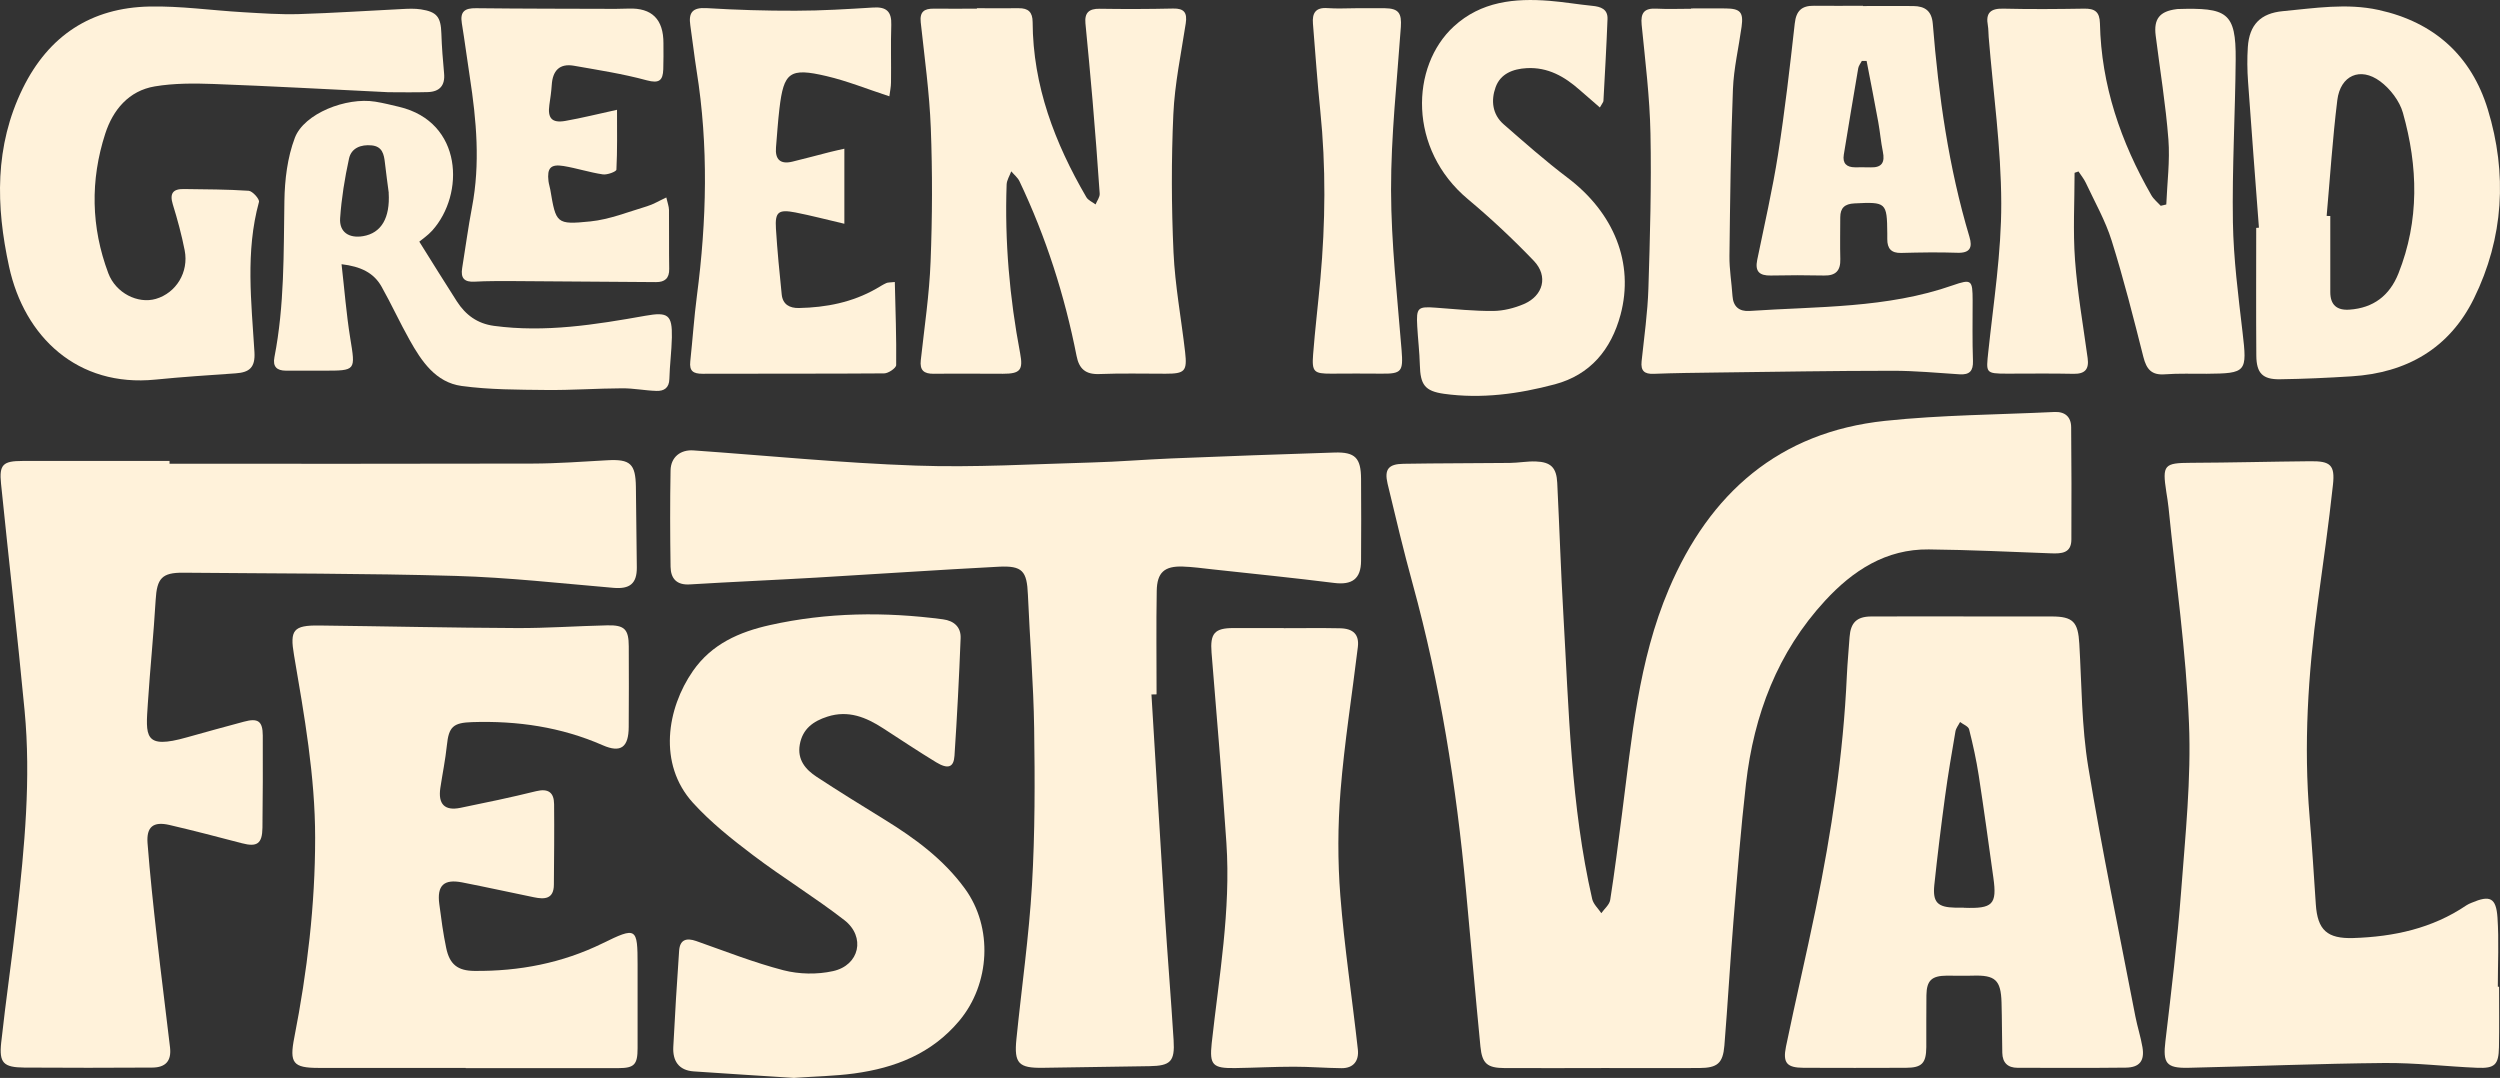
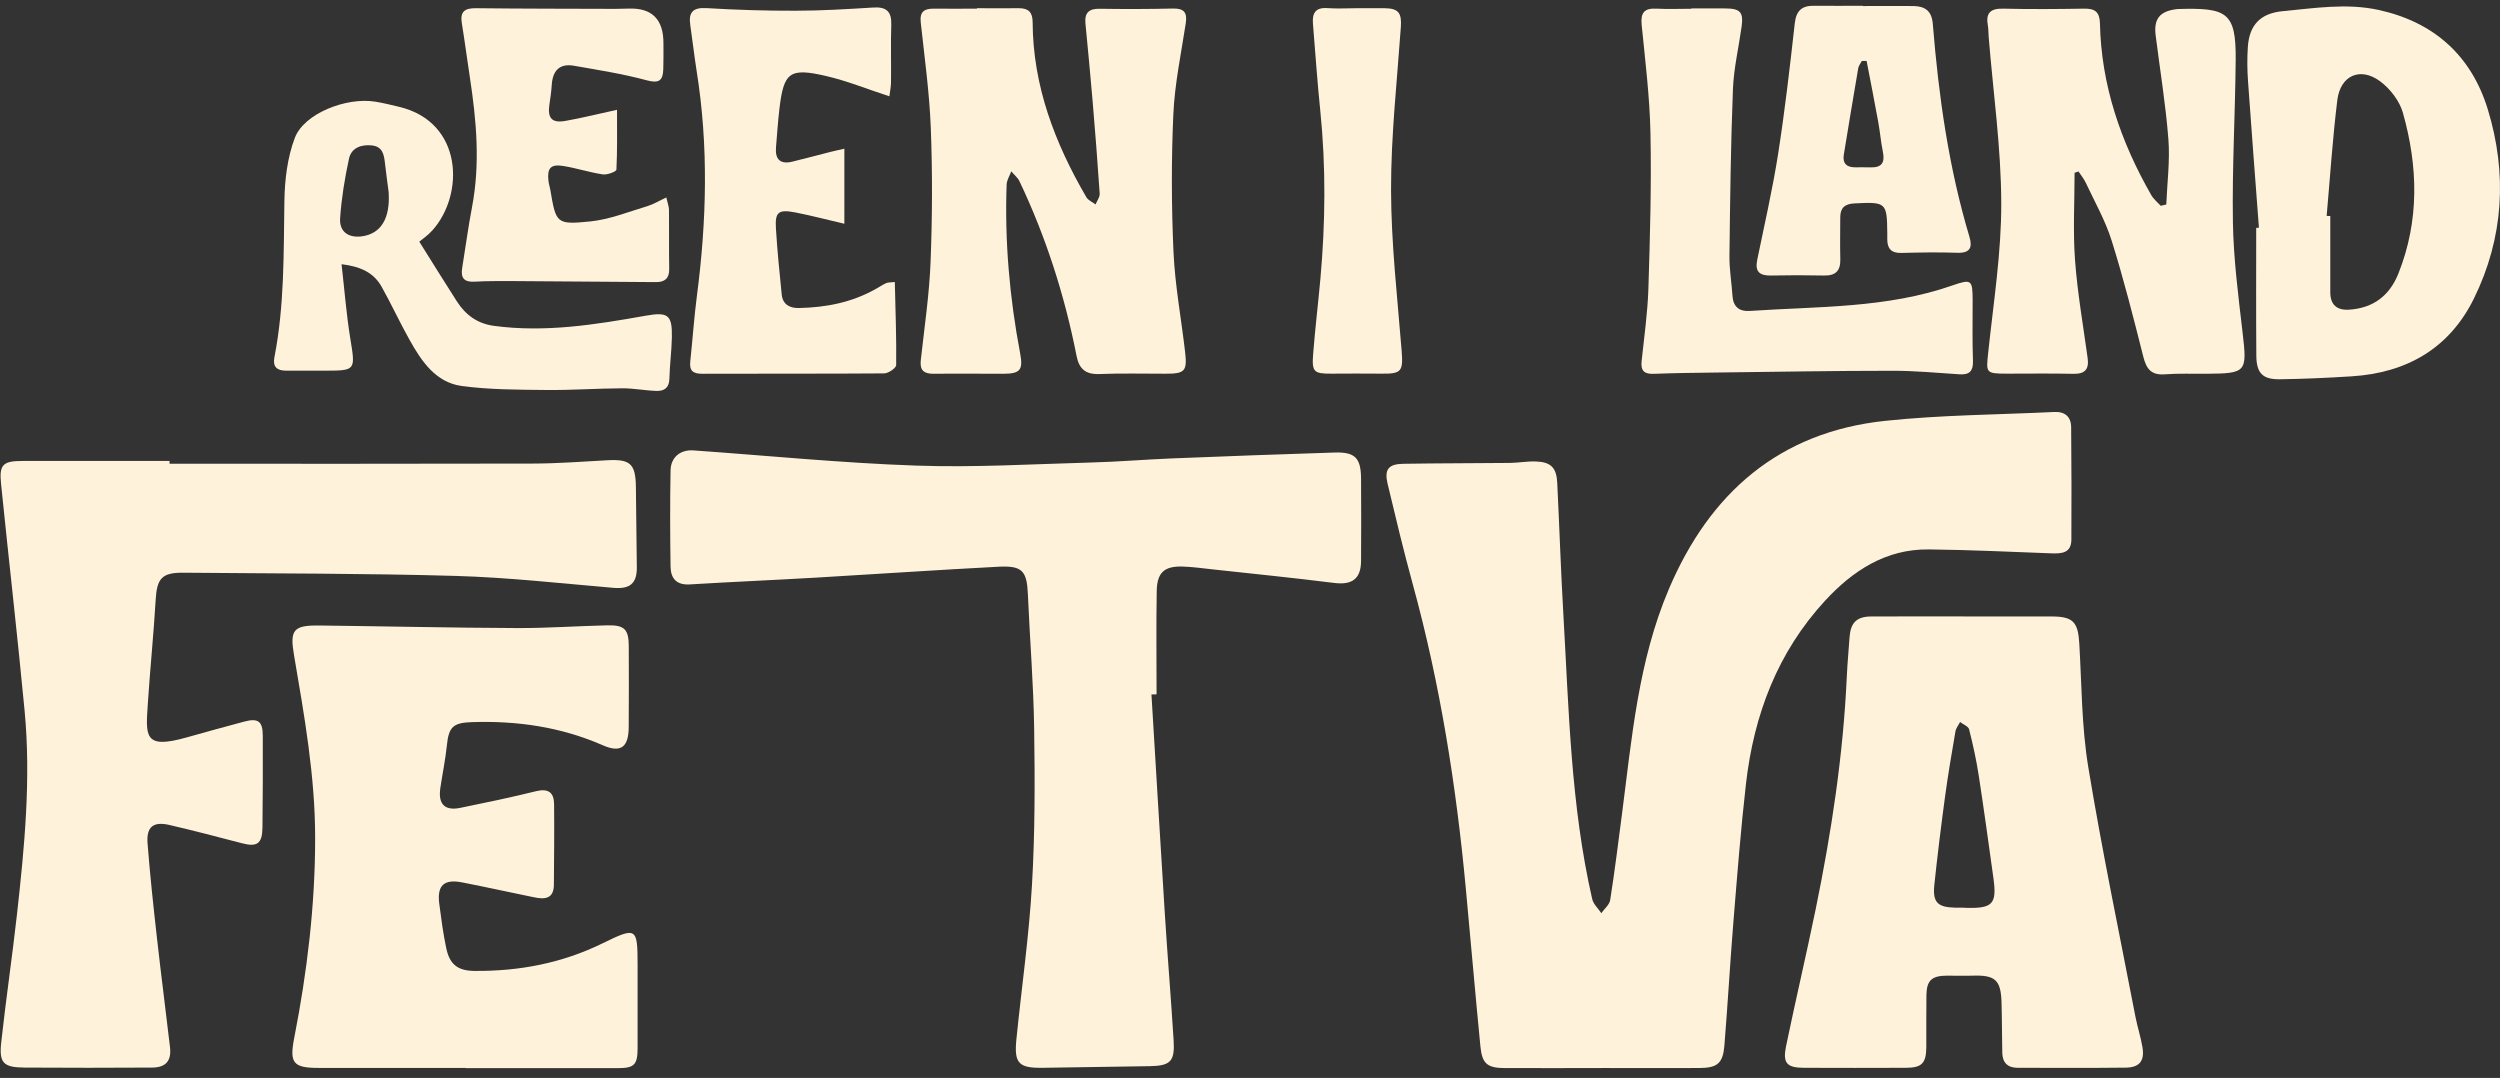
<svg xmlns="http://www.w3.org/2000/svg" id="Layer_2" viewBox="0 0 459.31 198.04">
  <rect x="0" y="0" width="459.31" height="198.04" fill="#333333" stroke="none" />
  <defs>
    <style>.cls-1{fill:#fff2da;}</style>
  </defs>
  <g id="Layer_2-2">
    <g id="Layer_1-2">
      <g>
        <path class="cls-1" d="M294.18,196.23c-5.91,0-11.83,.02-17.74,0-3.17-.02-4.14-.79-4.45-3.95-.94-9.63-1.77-19.26-2.67-28.89-1.76-18.95-4.72-37.7-9.77-56.09-1.68-6.11-3.15-12.28-4.62-18.44-.62-2.62,.16-3.61,2.89-3.65,6.53-.11,13.06-.09,19.59-.16,1.58-.02,3.17-.32,4.74-.27,2.79,.1,3.81,1.14,3.95,3.91,.4,8.09,.66,16.19,1.13,24.28,1.01,17.47,1.36,35.02,5.29,52.19,.22,.95,1.1,1.75,1.68,2.61,.56-.8,1.49-1.55,1.63-2.42,.82-5.21,1.47-10.44,2.15-15.67,1.82-14.04,3-28.23,8.63-41.46,7.49-17.62,20.25-28.84,39.72-30.9,10.31-1.09,20.74-1.13,31.12-1.63,1.93-.09,3.06,.89,3.07,2.81,.06,6.88,.08,13.76,.04,20.63-.01,2.52-1.81,2.6-3.73,2.53-7.49-.28-14.98-.64-22.47-.72-7.88-.09-13.95,3.89-19.05,9.42-8.74,9.48-13.08,20.97-14.53,33.6-.96,8.38-1.61,16.81-2.3,25.22-.62,7.63-1.05,15.28-1.67,22.91-.27,3.27-1.29,4.11-4.6,4.13-6,.03-12.01,0-18.01,0h-.02Z" />
        <path class="cls-1" d="M31.13,85.2c22.24,0,44.49,.03,66.73-.03,4.58-.01,9.16-.36,13.74-.61,4.19-.23,5.17,.65,5.23,4.89,.06,4.94,.13,9.87,.17,14.81,.02,2.99-1.32,4-4.3,3.74-9.65-.82-19.3-1.91-28.97-2.19-16.67-.48-33.36-.43-50.04-.59-3.95-.04-4.86,1.05-5.09,4.99-.37,6.32-1.02,12.62-1.43,18.94-.4,6.1-.82,8.6,7.2,6.31,3.47-.99,6.96-1.92,10.45-2.87,2.58-.7,3.45-.11,3.46,2.56,.03,5.65,0,11.29-.06,16.94-.04,2.93-1,3.56-3.75,2.84-4.43-1.16-8.87-2.32-13.33-3.36-2.98-.69-4.26,.33-4.03,3.37,.45,5.79,1.07,11.56,1.72,17.33,.75,6.73,1.63,13.44,2.41,20.17,.28,2.45-.78,3.69-3.28,3.7-7.83,.04-15.67,.06-23.5,0-3.82-.04-4.64-.84-4.24-4.58,.86-7.87,2.02-15.7,2.9-23.57,1.39-12.44,2.59-24.91,1.4-37.43-1.32-13.91-2.92-27.8-4.33-41.7-.36-3.51,.36-4.17,3.94-4.17H31.15v.49l-.02,.02Z" />
        <path class="cls-1" d="M211.55,127.62c.82,13.44,1.61,26.89,2.46,40.33,.49,7.73,1.13,15.44,1.61,23.17,.25,3.9-.57,4.7-4.44,4.76-6.52,.11-13.05,.2-19.57,.3-4.46,.07-5.32-.81-4.87-5.26,.95-9.45,2.31-18.87,2.86-28.33,.56-9.58,.54-19.21,.4-28.81-.12-8.18-.8-16.36-1.15-24.54-.18-4.32-.99-5.35-5.39-5.12-11.17,.58-22.34,1.35-33.5,2-7.74,.45-15.49,.78-23.23,1.25-2.43,.15-3.49-1.09-3.53-3.23-.09-5.91-.11-11.82,0-17.73,.05-2.43,1.83-3.83,4.21-3.66,13.62,.96,27.23,2.32,40.86,2.79,10.74,.38,21.51-.28,32.27-.57,4.93-.13,9.85-.55,14.78-.75,9.96-.4,19.91-.77,29.87-1.08,3.8-.12,4.85,1.01,4.87,4.84,.03,5.03,.04,10.06,0,15.08-.02,3.3-1.66,4.45-4.94,4.04-7.42-.93-14.86-1.68-22.3-2.49-1.84-.2-3.67-.46-5.52-.52-3.36-.11-4.72,1.08-4.78,4.46-.11,6.34-.03,12.68-.03,19.02-.32,0-.65,.01-.97,.02l.02,.03Z" />
        <path class="cls-1" d="M360.77,113.26c5.38,0,10.77-.01,16.15,0,3.96,0,4.87,1.01,5.1,5.01,.44,7.55,.42,15.19,1.64,22.62,2.52,15.35,5.72,30.58,8.66,45.85,.37,1.9,.98,3.75,1.3,5.65,.43,2.51-.53,3.73-3.07,3.76-6.62,.08-13.24,.03-19.86,.03-1.84,0-2.78-.95-2.82-2.75-.07-3.08-.05-6.17-.14-9.25-.12-4.15-1.16-5.06-5.3-4.93-1.58,.05-3.17,0-4.76,0-2.77,.02-3.7,.88-3.74,3.61-.05,3.17,0,6.35-.02,9.52-.03,2.97-.81,3.79-3.75,3.8-6.27,.03-12.53,.02-18.8,0-3.05-.02-3.85-.86-3.23-3.9,1.74-8.44,3.73-16.83,5.46-25.27,2.9-14.14,5.07-28.39,5.72-42.84,.11-2.37,.34-4.74,.5-7.11,.19-2.66,1.31-3.79,3.99-3.8,5.65-.03,11.3,0,16.94-.01l.03,.02Zm.03,53.52c5.32,.2,6.12-.6,5.43-5.52-.87-6.27-1.73-12.54-2.69-18.79-.44-2.85-1.06-5.68-1.77-8.48-.14-.55-1.09-.9-1.66-1.34-.29,.58-.75,1.13-.85,1.73-.68,3.98-1.37,7.97-1.91,11.98-.73,5.4-1.4,10.81-1.97,16.23-.33,3.2,.61,4.1,3.83,4.17,.53,0,1.06,0,1.59,0v.02Z" />
        <path class="cls-1" d="M85.54,196.2h-27.02c-4.69,0-5.37-.9-4.45-5.58,2.37-12.12,3.84-24.35,3.83-36.72,0-11.32-1.99-22.43-3.88-33.53-.79-4.61-.15-5.51,4.63-5.45,12.09,.14,24.18,.42,36.27,.47,5.55,.03,11.1-.38,16.66-.5,3.17-.07,3.93,.73,3.94,3.86,.03,4.94,.02,9.88-.01,14.82-.02,3.72-1.44,4.81-4.77,3.35-7.67-3.36-15.69-4.52-24-4.25-3.5,.11-4.29,.87-4.64,4.28-.27,2.62-.81,5.21-1.2,7.82-.44,2.97,.8,4.24,3.68,3.65,4.66-.95,9.31-1.92,13.92-3.06,2.25-.55,3.28,.25,3.3,2.38,.05,4.94,0,9.88-.04,14.82-.02,2.65-1.74,2.69-3.66,2.29-4.4-.9-8.78-1.87-13.18-2.73-3.38-.66-4.66,.56-4.21,3.98,.35,2.7,.71,5.42,1.27,8.08,.63,3,2.1,4.17,5.17,4.2,8.23,.08,16.13-1.43,23.56-5.07,6.22-3.05,6.43-2.92,6.43,3.92,0,5.12,.01,10.23,0,15.35,0,3.01-.61,3.65-3.5,3.66-9.36,.02-18.72,0-28.08,0v-.03h-.02Z" />
-         <path class="cls-1" d="M459.14,181.29c0,3.71,.05,7.41-.02,11.11-.06,3.21-.76,3.92-3.99,3.78-5.72-.24-11.43-.94-17.14-.88-11.98,.11-23.96,.61-35.95,.88-4.09,.09-4.68-.88-4.2-4.89,1.09-9.18,2.19-18.36,2.89-27.57,.77-10.27,1.86-20.6,1.44-30.84-.54-13.25-2.44-26.44-3.76-39.65-.1-.96-.26-1.92-.41-2.87-.76-4.95-.39-5.31,4.51-5.33,7.32-.03,14.64-.22,21.96-.29,3.68-.04,4.55,.69,4.15,4.33-.78,7.26-1.82,14.48-2.8,21.72-1.77,13.04-2.6,26.11-1.49,39.27,.45,5.35,.78,10.7,1.14,16.06,.31,4.78,2.11,6.37,6.9,6.22,7.44-.24,14.5-1.76,20.77-6.01,.29-.2,.62-.33,.95-.47,3.38-1.44,4.51-.95,4.76,2.74,.28,4.21,.06,8.46,.06,12.69h.23Z" />
-         <path class="cls-1" d="M145.92,198.04c-6-.39-12.24-.76-18.48-1.2-2.74-.19-3.87-1.93-3.74-4.49,.3-5.89,.66-11.78,1.07-17.67,.14-2.03,1.31-2.43,3.14-1.79,5.32,1.87,10.6,3.96,16.04,5.37,2.87,.74,6.19,.8,9.08,.16,4.9-1.07,6.05-6.31,2.09-9.38-5.41-4.19-11.29-7.78-16.75-11.91-3.9-2.95-7.79-6.04-11.06-9.64-6.47-7.13-4.78-17.35,0-24.22,3.45-4.96,8.51-7.17,14.15-8.43,10.53-2.35,21.13-2.46,31.78-1.06,2.06,.27,3.33,1.45,3.25,3.46-.28,7.22-.65,14.43-1.13,21.63-.14,2.13-1.2,2.49-3.36,1.18-3.31-2.01-6.52-4.16-9.77-6.26-3.13-2.02-6.36-3.36-10.21-2.13-2.63,.84-4.57,2.26-5.08,5.13-.49,2.76,1.03,4.58,3.11,5.94,4.12,2.7,8.31,5.29,12.5,7.87,5.58,3.44,10.8,7.28,14.71,12.64,5.22,7.14,4.66,17.52-1.01,24.29-5.08,6.07-11.81,8.67-19.32,9.69-3.57,.48-7.19,.54-11.06,.81h.05Z" />
-         <path class="cls-1" d="M71.16,16.93c-10.8-.52-21.35-1.11-31.91-1.5-3.6-.13-7.27-.15-10.8,.44-4.8,.8-7.7,4.33-9.11,8.68-2.77,8.55-2.62,17.19,.56,25.65,1.37,3.64,5.42,5.68,8.74,4.71,3.72-1.09,6.08-4.91,5.29-8.92-.56-2.85-1.32-5.66-2.18-8.44-.62-2.02,.03-2.86,2.04-2.82,3.97,.06,7.95,.05,11.9,.32,.71,.05,2.03,1.54,1.89,2.05-2.51,9.15-1.39,18.4-.83,27.6,.17,2.85-.96,3.72-3.45,3.89-4.92,.34-9.84,.66-14.74,1.15-14.32,1.44-24.08-7.83-26.89-20.74C-.76,37.85-1.02,26.85,4.18,16.24,8.95,6.53,16.75,1.42,27.46,1.2c5.7-.12,11.42,.71,17.13,1.04,3.43,.2,6.87,.45,10.3,.35,6.34-.19,12.67-.62,19.01-.93,1.14-.06,2.31-.11,3.43,.06,2.96,.46,3.66,1.41,3.76,4.42,.08,2.45,.27,4.9,.5,7.35,.21,2.24-.84,3.36-2.98,3.43-2.56,.08-5.12,.02-7.44,.02h0Z" />
        <path class="cls-1" d="M179.49,1.51c2.56,0,5.12,.02,7.68,0,1.75-.02,2.54,.72,2.55,2.54,.05,11.71,4.07,22.22,9.87,32.18,.33,.57,1.12,.89,1.69,1.33,.27-.67,.81-1.35,.76-2-.38-5.7-.83-11.4-1.31-17.1-.4-4.73-.86-9.46-1.31-14.18-.18-1.93,.65-2.7,2.6-2.67,4.5,.07,9,.06,13.5-.04,2.07-.05,2.62,.79,2.33,2.72-.85,5.56-2.03,11.12-2.28,16.71-.38,8.43-.35,16.91,.03,25.34,.28,6.13,1.43,12.21,2.13,18.32,.41,3.55-.05,4-3.58,4-4.06,0-8.13-.1-12.18,.06-2.53,.1-3.72-.96-4.18-3.33-2.19-11.11-5.61-21.83-10.48-32.07-.33-.7-1.01-1.23-1.52-1.84-.29,.81-.82,1.61-.85,2.43-.37,10.42,.54,20.75,2.48,30.99,.59,3.1,0,3.77-3.16,3.77-4.24,0-8.47-.05-12.71,0-1.81,.02-2.59-.63-2.38-2.5,.66-6.03,1.57-12.06,1.8-18.12,.32-8.16,.35-16.35,.04-24.51-.25-6.49-1.15-12.96-1.85-19.43-.21-1.94,.62-2.54,2.38-2.52,2.65,.03,5.3,0,7.94,0v-.09h.01Z" />
        <path class="cls-1" d="M381.15,31.74c0,5.34-.31,10.7,.08,16.01,.44,6.04,1.5,12.03,2.32,18.04,.28,2.04-.47,2.93-2.6,2.89-4.06-.09-8.12-.03-12.18-.03s-3.87-.16-3.47-4.03c.96-9.09,2.41-18.21,2.38-27.32-.03-10.16-1.48-20.32-2.31-30.49-.06-.7-.03-1.42-.15-2.11-.43-2.31,.47-3.17,2.84-3.11,4.94,.12,9.89,.08,14.83,0,1.98-.04,2.87,.58,2.92,2.7,.24,11.37,3.83,21.78,9.44,31.57,.42,.74,1.15,1.31,1.73,1.95,.34-.08,.68-.16,1.02-.24,.16-3.98,.69-7.99,.39-11.94-.49-6.39-1.54-12.74-2.34-19.11-.38-3.03,.72-4.43,3.78-4.83,.09,0,.18-.02,.26-.03,9.04-.27,10.73,.55,10.66,9.28-.08,9.96-.67,19.92-.51,29.88,.11,6.75,.99,13.49,1.77,20.21,.86,7.33,.76,7.58-6.59,7.64-2.56,.02-5.13-.09-7.68,.1-2.47,.19-3.38-.95-3.95-3.19-1.81-7.16-3.62-14.34-5.83-21.38-1.15-3.67-3.1-7.09-4.74-10.6-.35-.75-.9-1.4-1.35-2.1-.24,.08-.48,.17-.72,.25h0Z" />
        <path class="cls-1" d="M415.02,41.84c-.67-8.95-1.37-17.89-2-26.84-.15-2.11-.18-4.24-.04-6.34,.27-4.1,2.32-6.22,6.43-6.61,5.86-.55,11.72-1.51,17.61-.22,10.21,2.24,17.04,8.43,20.05,18.27,3.6,11.8,2.93,23.59-2.55,34.74-4.51,9.17-12.36,13.67-22.47,14.3-4.4,.28-8.8,.48-13.2,.54-3.15,.04-4.28-1.12-4.31-4.32-.06-7.83-.02-15.66-.02-23.49,.17,0,.33-.02,.5-.04h0Zm12.43-2.17l.68,.02v13.99c0,2.34,1.22,3.37,3.51,3.21,4.42-.3,7.39-2.59,9.01-6.65,3.87-9.73,3.61-19.65,.82-29.52-.61-2.17-2.34-4.42-4.18-5.78-3.66-2.71-7.31-1.08-7.87,3.45-.87,7.07-1.33,14.19-1.96,21.29h-.01Z" />
-         <path class="cls-1" d="M235.88,115.41c3.44,0,6.88-.05,10.32,.02,2.47,.05,3.54,1.18,3.27,3.44-1.06,8.81-2.47,17.59-3.18,26.42-.51,6.38-.54,12.87-.04,19.25,.74,9.45,2.18,18.84,3.22,28.27,.23,2.03-.75,3.47-3.02,3.44-2.91-.03-5.81-.27-8.72-.27-3.61,0-7.21,.2-10.82,.25-4.11,.06-4.72-.56-4.29-4.56,1.34-12.23,3.53-24.42,2.7-36.8-.78-11.67-1.79-23.32-2.73-34.97-.28-3.51,.54-4.51,4.01-4.51h9.26v.02h.02Z" />
        <path class="cls-1" d="M163.41,17.7c-4.1-1.34-7.76-2.83-11.57-3.72-6.77-1.59-7.85-.72-8.64,5.99-.28,2.36-.43,4.73-.63,7.1-.19,2.23,.8,3.16,3,2.63,2.31-.56,4.61-1.18,6.91-1.77,.83-.21,1.66-.38,2.65-.61v13.79c-3.22-.75-6.09-1.51-9-2.08-3.13-.6-3.76-.09-3.57,2.99,.25,4.04,.65,8.07,1.06,12.09,.19,1.83,1.46,2.52,3.17,2.48,5-.1,9.8-1.04,14.2-3.55,.61-.35,1.2-.74,1.84-1.03,.3-.14,.68-.1,1.57-.2,.12,5.16,.31,10.21,.25,15.26,0,.54-1.43,1.53-2.21,1.53-11.12,.09-22.25,.02-33.37,.07-1.71,0-2.44-.5-2.25-2.26,.43-4.02,.7-8.06,1.22-12.07,1.8-13.78,2.15-27.54-.05-41.31-.44-2.78-.75-5.58-1.16-8.36-.35-2.33,.37-3.33,2.96-3.18,5.45,.33,10.93,.5,16.39,.48,4.76,0,9.52-.3,14.27-.59,2.41-.15,3.38,.74,3.3,3.18-.12,3.52,0,7.05-.05,10.58,0,.85-.2,1.7-.3,2.54v.02Z" />
-         <path class="cls-1" d="M293.94,19.75c-1.37-1.19-2.55-2.2-3.71-3.22-2.78-2.46-5.84-4.22-9.73-4.01-2.55,.14-4.83,1.03-5.72,3.5-.87,2.4-.63,4.98,1.48,6.82,3.84,3.35,7.66,6.73,11.72,9.8,8.56,6.46,12.29,15.72,9.75,25.19-1.72,6.39-5.55,11.04-12.08,12.78-6.65,1.77-13.46,2.7-20.36,1.74-3.54-.5-4.34-1.69-4.43-5.31-.06-2.37-.35-4.73-.48-7.1-.19-3.43,.09-3.66,3.43-3.41,3.51,.26,7.03,.63,10.54,.6,1.88-.02,3.86-.52,5.6-1.26,3.59-1.53,4.54-5.13,1.86-7.94-3.82-3.99-7.88-7.79-12.12-11.34-11-9.19-10.56-24.41-2.59-31.73,5.01-4.6,11.17-5.22,17.57-4.71,2.63,.21,5.24,.66,7.86,.92,1.57,.15,2.88,.6,2.81,2.43-.19,5.01-.48,10.02-.75,15.03-.01,.23-.23,.45-.65,1.21h0Z" />
        <path class="cls-1" d="M77.03,44.39c2.57,4.09,4.71,7.57,6.92,11,1.6,2.47,3.75,4.07,6.81,4.48,9.41,1.26,18.62-.22,27.83-1.86,4.15-.74,4.93-.17,4.85,3.98-.05,2.55-.4,5.09-.46,7.64-.04,1.66-1,2.23-2.35,2.19-2.1-.06-4.2-.49-6.3-.48-4.66,.02-9.32,.36-13.97,.31-5.19-.06-10.43-.04-15.55-.74-4.76-.65-7.36-4.53-9.55-8.44-1.81-3.22-3.35-6.59-5.16-9.81-1.44-2.56-3.84-3.7-7.35-4.12,.54,4.7,.88,9.15,1.59,13.54,.98,6.04,1.11,6.02-4.93,6.02h-6.89c-1.65-.01-2.45-.72-2.1-2.49,1.85-9.48,1.68-19.08,1.83-28.68,.06-3.9,.55-8,1.92-11.61,1.69-4.46,9.44-7.51,14.78-6.64,1.48,.24,2.93,.6,4.39,.95,11.74,2.8,12.05,16.09,6.07,22.73-.81,.9-1.86,1.6-2.38,2.04h0Zm-5.61-8.98c-.23-1.83-.5-3.66-.7-5.49-.17-1.58-.48-3.02-2.44-3.21-1.97-.19-3.74,.48-4.16,2.44-.78,3.59-1.38,7.26-1.63,10.93-.18,2.57,1.63,3.74,4.21,3.31,3.36-.56,4.99-3.36,4.71-7.97h.01Z" />
        <path class="cls-1" d="M310.72,1.55c2.12,0,4.24-.02,6.35,0,2.68,.03,3.27,.71,2.9,3.37-.53,3.83-1.44,7.64-1.59,11.49-.4,10.2-.52,20.41-.64,30.61-.03,2.45,.4,4.91,.56,7.36,.13,1.99,1.27,2.87,3.12,2.75,12.54-.85,25.23-.46,37.35-4.71,3.47-1.21,3.64-.97,3.65,2.78,0,3.7-.07,7.41,.06,11.11,.06,1.86-.64,2.57-2.44,2.46-4.11-.26-8.23-.66-12.34-.65-10.74,0-21.49,.19-32.23,.32-3.88,.05-7.76,.09-11.64,.24-1.74,.07-2.41-.56-2.23-2.3,.47-4.46,1.11-8.92,1.25-13.39,.3-9.49,.57-18.98,.38-28.47-.13-6.67-.96-13.32-1.62-19.97-.22-2.23,.51-3.08,2.73-2.96,2.11,.11,4.24,.02,6.35,.02v-.05h.03Z" />
        <path class="cls-1" d="M113.36,20.14c0,3.88,.07,7.46-.11,11.03-.02,.36-1.68,.99-2.49,.87-2.43-.36-4.8-1.14-7.22-1.54-2.38-.39-3.05,.38-2.77,2.78,.06,.52,.24,1.03,.33,1.55,1.05,6.21,1.07,6.49,7.37,5.85,3.52-.36,6.95-1.75,10.39-2.78,1.15-.34,2.2-.99,3.56-1.62,.21,.97,.48,1.63,.49,2.29,.04,3.62-.02,7.23,.04,10.85,.03,1.72-.82,2.42-2.41,2.41-8.83-.06-17.65-.14-26.48-.19-2.28,0-4.57-.02-6.85,.11-1.89,.11-2.6-.63-2.3-2.48,.61-3.73,1.1-7.49,1.81-11.2,1.53-8,.82-15.95-.4-23.9-.51-3.3-.93-6.61-1.47-9.9-.36-2.17,.56-2.79,2.62-2.76,8.54,.1,17.09,.09,25.63,.12,.79,0,1.59-.02,2.38-.05,4.29-.16,6.43,1.97,6.41,6.39,0,1.59,.03,3.18-.03,4.76-.07,2.03-.73,2.65-3.02,2.03-4.38-1.19-8.9-1.89-13.39-2.68-2.67-.47-3.92,.93-4.08,3.53-.08,1.23-.26,2.45-.44,3.67-.34,2.43,.46,3.36,2.91,2.94,3.02-.53,6.01-1.28,9.53-2.05v-.03Z" />
        <path class="cls-1" d="M342.26,1.11c3.09,0,6.17-.03,9.26,0,2.11,.03,3.38,.85,3.58,3.26,1.07,13.25,2.91,26.38,6.74,39.16,.58,1.93,.11,2.99-2.22,2.91-3.43-.12-6.88-.06-10.32,.03-1.84,.05-2.57-.82-2.56-2.53v-1.06c-.05-5.71-.2-5.8-6.05-5.51-1.77,.09-2.59,.83-2.59,2.57,0,2.55-.06,5.11,.01,7.66,.06,2.11-.83,3.07-2.98,3.02-3.26-.07-6.53-.07-9.79,0-2.07,.04-2.94-.72-2.5-2.86,1.32-6.46,2.81-12.89,3.83-19.4,1.25-7.98,2.17-16.02,3.07-24.05,.26-2.34,1.29-3.28,3.54-3.25,3,.04,6,0,8.99,0v.03Zm.68,10.08c-.29,0-.59,0-.88,.01-.23,.45-.58,.87-.66,1.34-.91,5.29-1.78,10.58-2.65,15.88-.26,1.59,.5,2.31,2.05,2.32,.97,0,1.94-.02,2.91,.01,2.07,.06,2.61-.96,2.22-2.86-.37-1.81-.52-3.66-.85-5.47-.68-3.75-1.42-7.49-2.14-11.23h0Z" />
        <path class="cls-1" d="M249.15,1.51c1.76,0,3.53-.02,5.29,0,2.52,.04,3.1,.9,2.93,3.44-.7,9.99-1.82,19.99-1.8,29.99,.02,9.82,1.16,19.64,1.94,29.45,.3,3.84,.02,4.31-3.73,4.26-3.08-.04-6.15-.01-9.23,0-3.14,.01-3.55-.32-3.3-3.53,.36-4.64,.92-9.27,1.34-13.91,.92-10.28,1.03-20.55-.02-30.83-.55-5.33-.91-10.68-1.35-16.03-.16-1.93,.47-3.02,2.66-2.86,1.75,.13,3.53,.03,5.29,.02h-.02Z" />
      </g>
    </g>
  </g>
</svg>